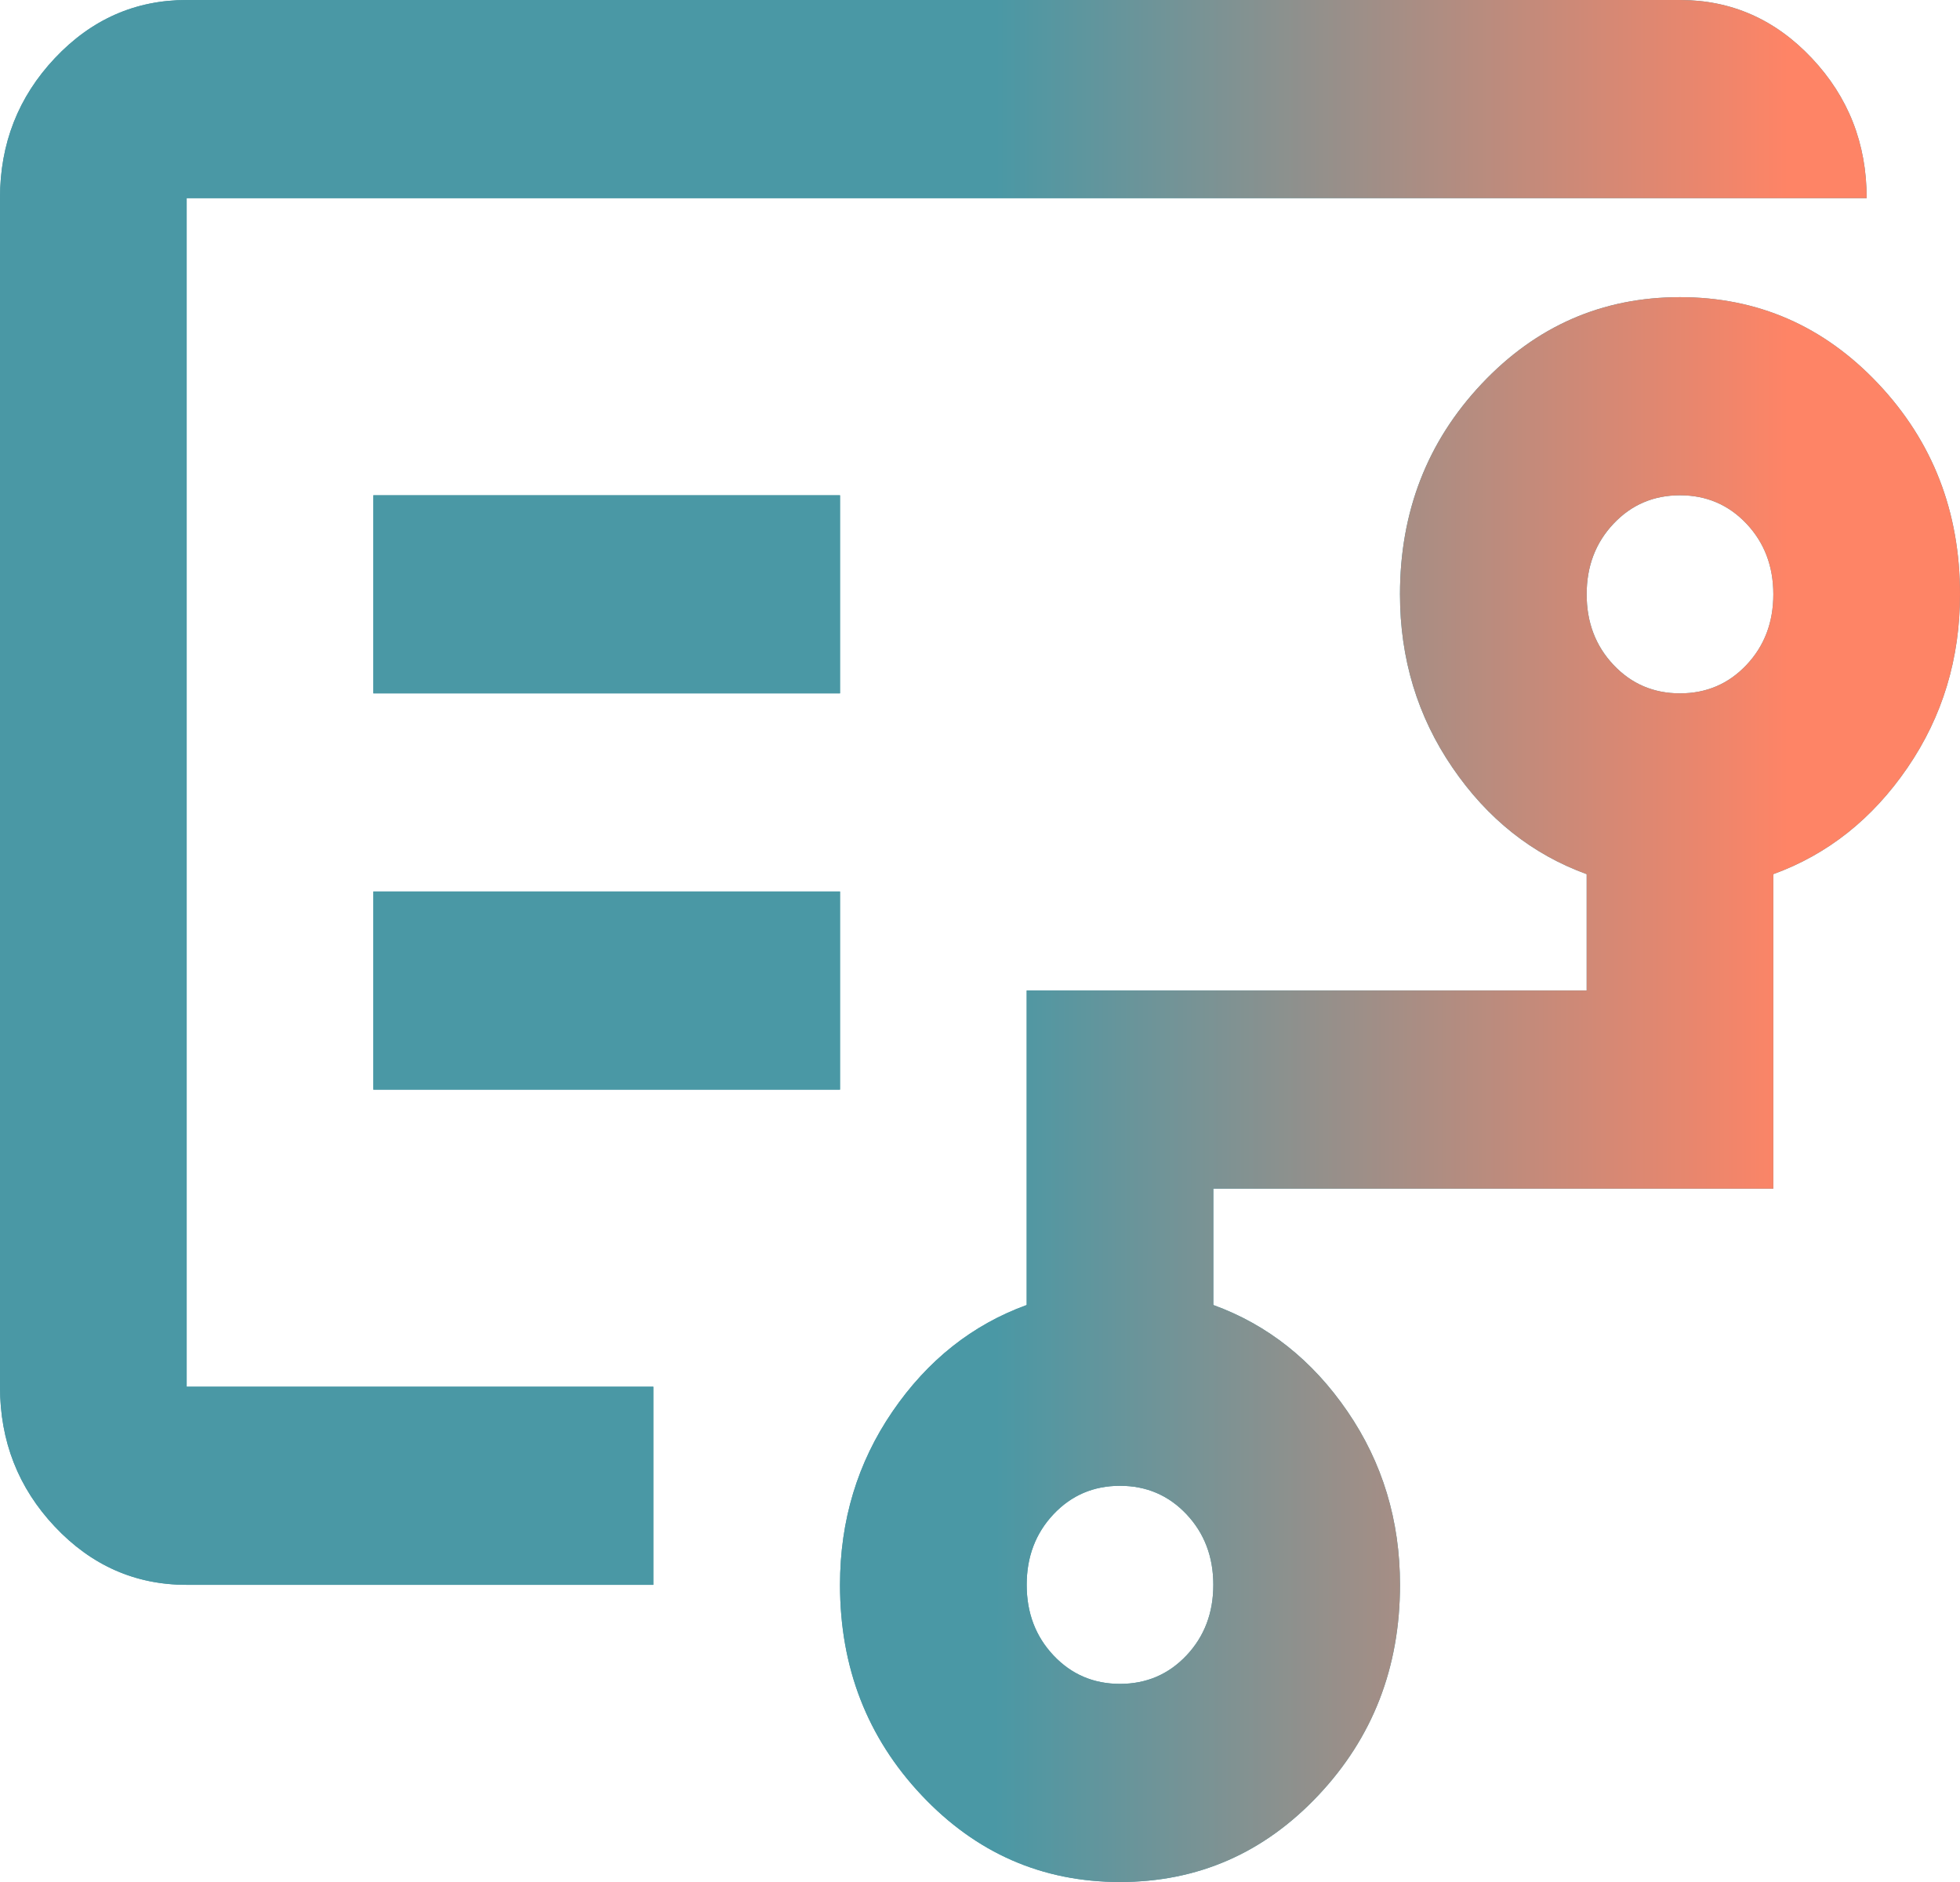
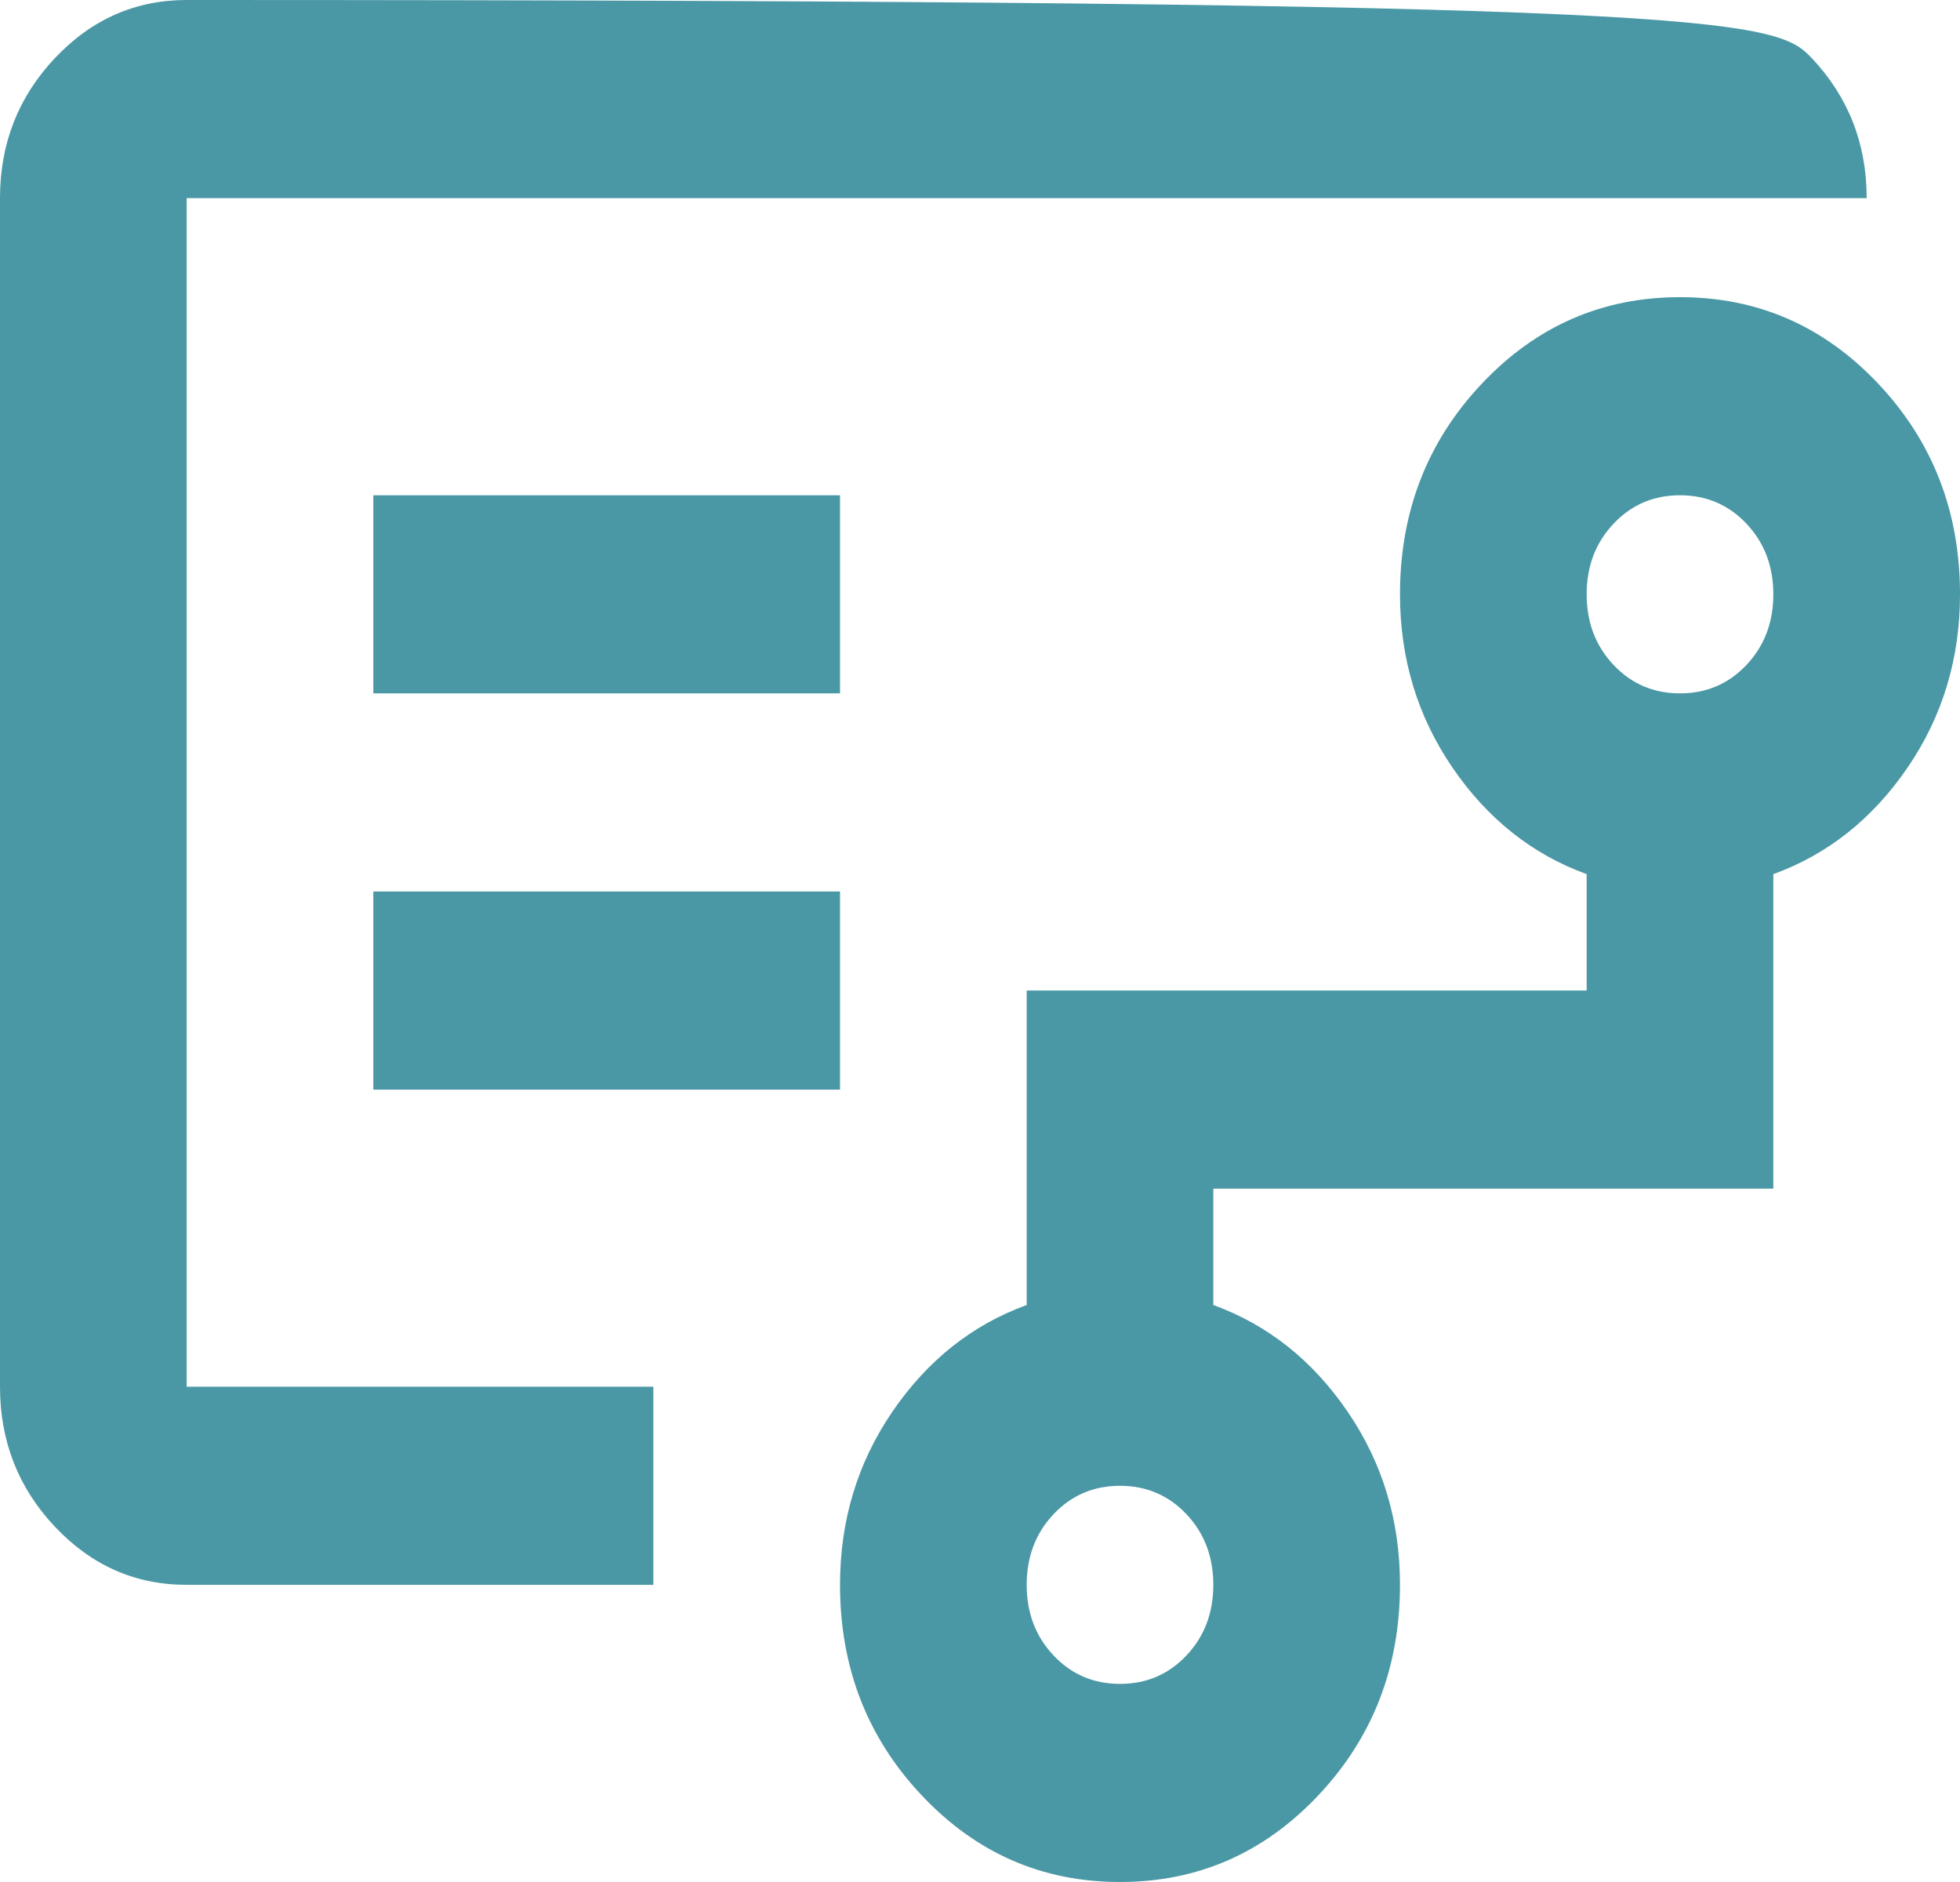
<svg xmlns="http://www.w3.org/2000/svg" width="50" height="48" viewBox="0 0 50 48" fill="none">
-   <path d="M4.762 20.21V35.368V5.053V20.21ZM28.571 42.947C29.246 42.947 29.811 42.705 30.268 42.221C30.724 41.737 30.952 41.137 30.952 40.421C30.952 39.705 30.724 39.105 30.268 38.621C29.811 38.137 29.246 37.895 28.571 37.895C27.897 37.895 27.331 38.137 26.875 38.621C26.419 39.105 26.191 39.705 26.191 40.421C26.191 41.137 26.419 41.737 26.875 42.221C27.331 42.705 27.897 42.947 28.571 42.947ZM42.857 17.684C43.532 17.684 44.097 17.442 44.554 16.958C45.01 16.474 45.238 15.874 45.238 15.158C45.238 14.442 45.01 13.842 44.554 13.358C44.097 12.874 43.532 12.632 42.857 12.632C42.182 12.632 41.617 12.874 41.161 13.358C40.704 13.842 40.476 14.442 40.476 15.158C40.476 15.874 40.704 16.474 41.161 16.958C41.617 17.442 42.182 17.684 42.857 17.684ZM9.524 17.684H21.429V12.632H9.524V17.684ZM9.524 27.79H21.429V22.737H9.524V27.79ZM4.762 40.421C3.452 40.421 2.331 39.926 1.399 38.937C0.466 37.947 0 36.758 0 35.368V5.053C0 3.663 0.466 2.474 1.399 1.484C2.331 0.495 3.452 0 4.762 0H42.857C44.167 0 45.288 0.495 46.22 1.484C47.153 2.474 47.619 3.663 47.619 5.053H4.762V35.368H16.667V40.421H4.762ZM28.571 48C26.587 48 24.901 47.263 23.512 45.789C22.123 44.316 21.429 42.526 21.429 40.421C21.429 38.779 21.875 37.305 22.768 36C23.661 34.695 24.802 33.789 26.191 33.284V25.263H40.476V22.295C39.087 21.79 37.946 20.884 37.054 19.579C36.161 18.274 35.714 16.8 35.714 15.158C35.714 13.053 36.409 11.263 37.798 9.789C39.187 8.316 40.873 7.579 42.857 7.579C44.841 7.579 46.528 8.316 47.917 9.789C49.306 11.263 50 13.053 50 15.158C50 16.8 49.554 18.274 48.661 19.579C47.768 20.884 46.627 21.79 45.238 22.295V30.316H30.952V33.284C32.341 33.789 33.482 34.695 34.375 36C35.268 37.305 35.714 38.779 35.714 40.421C35.714 42.526 35.02 44.316 33.631 45.789C32.242 47.263 30.556 48 28.571 48Z" fill="#4A98A5" />
-   <path d="M4.762 20.21V35.368V5.053V20.21ZM28.571 42.947C29.246 42.947 29.811 42.705 30.268 42.221C30.724 41.737 30.952 41.137 30.952 40.421C30.952 39.705 30.724 39.105 30.268 38.621C29.811 38.137 29.246 37.895 28.571 37.895C27.897 37.895 27.331 38.137 26.875 38.621C26.419 39.105 26.191 39.705 26.191 40.421C26.191 41.137 26.419 41.737 26.875 42.221C27.331 42.705 27.897 42.947 28.571 42.947ZM42.857 17.684C43.532 17.684 44.097 17.442 44.554 16.958C45.01 16.474 45.238 15.874 45.238 15.158C45.238 14.442 45.01 13.842 44.554 13.358C44.097 12.874 43.532 12.632 42.857 12.632C42.182 12.632 41.617 12.874 41.161 13.358C40.704 13.842 40.476 14.442 40.476 15.158C40.476 15.874 40.704 16.474 41.161 16.958C41.617 17.442 42.182 17.684 42.857 17.684ZM9.524 17.684H21.429V12.632H9.524V17.684ZM9.524 27.79H21.429V22.737H9.524V27.79ZM4.762 40.421C3.452 40.421 2.331 39.926 1.399 38.937C0.466 37.947 0 36.758 0 35.368V5.053C0 3.663 0.466 2.474 1.399 1.484C2.331 0.495 3.452 0 4.762 0H42.857C44.167 0 45.288 0.495 46.22 1.484C47.153 2.474 47.619 3.663 47.619 5.053H4.762V35.368H16.667V40.421H4.762ZM28.571 48C26.587 48 24.901 47.263 23.512 45.789C22.123 44.316 21.429 42.526 21.429 40.421C21.429 38.779 21.875 37.305 22.768 36C23.661 34.695 24.802 33.789 26.191 33.284V25.263H40.476V22.295C39.087 21.79 37.946 20.884 37.054 19.579C36.161 18.274 35.714 16.8 35.714 15.158C35.714 13.053 36.409 11.263 37.798 9.789C39.187 8.316 40.873 7.579 42.857 7.579C44.841 7.579 46.528 8.316 47.917 9.789C49.306 11.263 50 13.053 50 15.158C50 16.8 49.554 18.274 48.661 19.579C47.768 20.884 46.627 21.79 45.238 22.295V30.316H30.952V33.284C32.341 33.789 33.482 34.695 34.375 36C35.268 37.305 35.714 38.779 35.714 40.421C35.714 42.526 35.02 44.316 33.631 45.789C32.242 47.263 30.556 48 28.571 48Z" fill="url(#paint0_linear_845_6421)" />
+   <path d="M4.762 20.21V35.368V5.053V20.21ZM28.571 42.947C29.246 42.947 29.811 42.705 30.268 42.221C30.724 41.737 30.952 41.137 30.952 40.421C30.952 39.705 30.724 39.105 30.268 38.621C29.811 38.137 29.246 37.895 28.571 37.895C27.897 37.895 27.331 38.137 26.875 38.621C26.419 39.105 26.191 39.705 26.191 40.421C26.191 41.137 26.419 41.737 26.875 42.221C27.331 42.705 27.897 42.947 28.571 42.947ZM42.857 17.684C43.532 17.684 44.097 17.442 44.554 16.958C45.01 16.474 45.238 15.874 45.238 15.158C45.238 14.442 45.01 13.842 44.554 13.358C44.097 12.874 43.532 12.632 42.857 12.632C42.182 12.632 41.617 12.874 41.161 13.358C40.704 13.842 40.476 14.442 40.476 15.158C40.476 15.874 40.704 16.474 41.161 16.958C41.617 17.442 42.182 17.684 42.857 17.684ZM9.524 17.684H21.429V12.632H9.524V17.684ZM9.524 27.79H21.429V22.737H9.524V27.79ZM4.762 40.421C3.452 40.421 2.331 39.926 1.399 38.937C0.466 37.947 0 36.758 0 35.368V5.053C0 3.663 0.466 2.474 1.399 1.484C2.331 0.495 3.452 0 4.762 0C44.167 0 45.288 0.495 46.22 1.484C47.153 2.474 47.619 3.663 47.619 5.053H4.762V35.368H16.667V40.421H4.762ZM28.571 48C26.587 48 24.901 47.263 23.512 45.789C22.123 44.316 21.429 42.526 21.429 40.421C21.429 38.779 21.875 37.305 22.768 36C23.661 34.695 24.802 33.789 26.191 33.284V25.263H40.476V22.295C39.087 21.79 37.946 20.884 37.054 19.579C36.161 18.274 35.714 16.8 35.714 15.158C35.714 13.053 36.409 11.263 37.798 9.789C39.187 8.316 40.873 7.579 42.857 7.579C44.841 7.579 46.528 8.316 47.917 9.789C49.306 11.263 50 13.053 50 15.158C50 16.8 49.554 18.274 48.661 19.579C47.768 20.884 46.627 21.79 45.238 22.295V30.316H30.952V33.284C32.341 33.789 33.482 34.695 34.375 36C35.268 37.305 35.714 38.779 35.714 40.421C35.714 42.526 35.02 44.316 33.631 45.789C32.242 47.263 30.556 48 28.571 48Z" fill="#4A98A5" />
  <defs>
    <linearGradient id="paint0_linear_845_6421" x1="25.452" y1="-203.984" x2="46.469" y2="-203.979" gradientUnits="userSpaceOnUse">
      <stop stop-color="#4A98A5" />
      <stop offset="0.962" stop-color="#FE8466" />
    </linearGradient>
  </defs>
</svg>